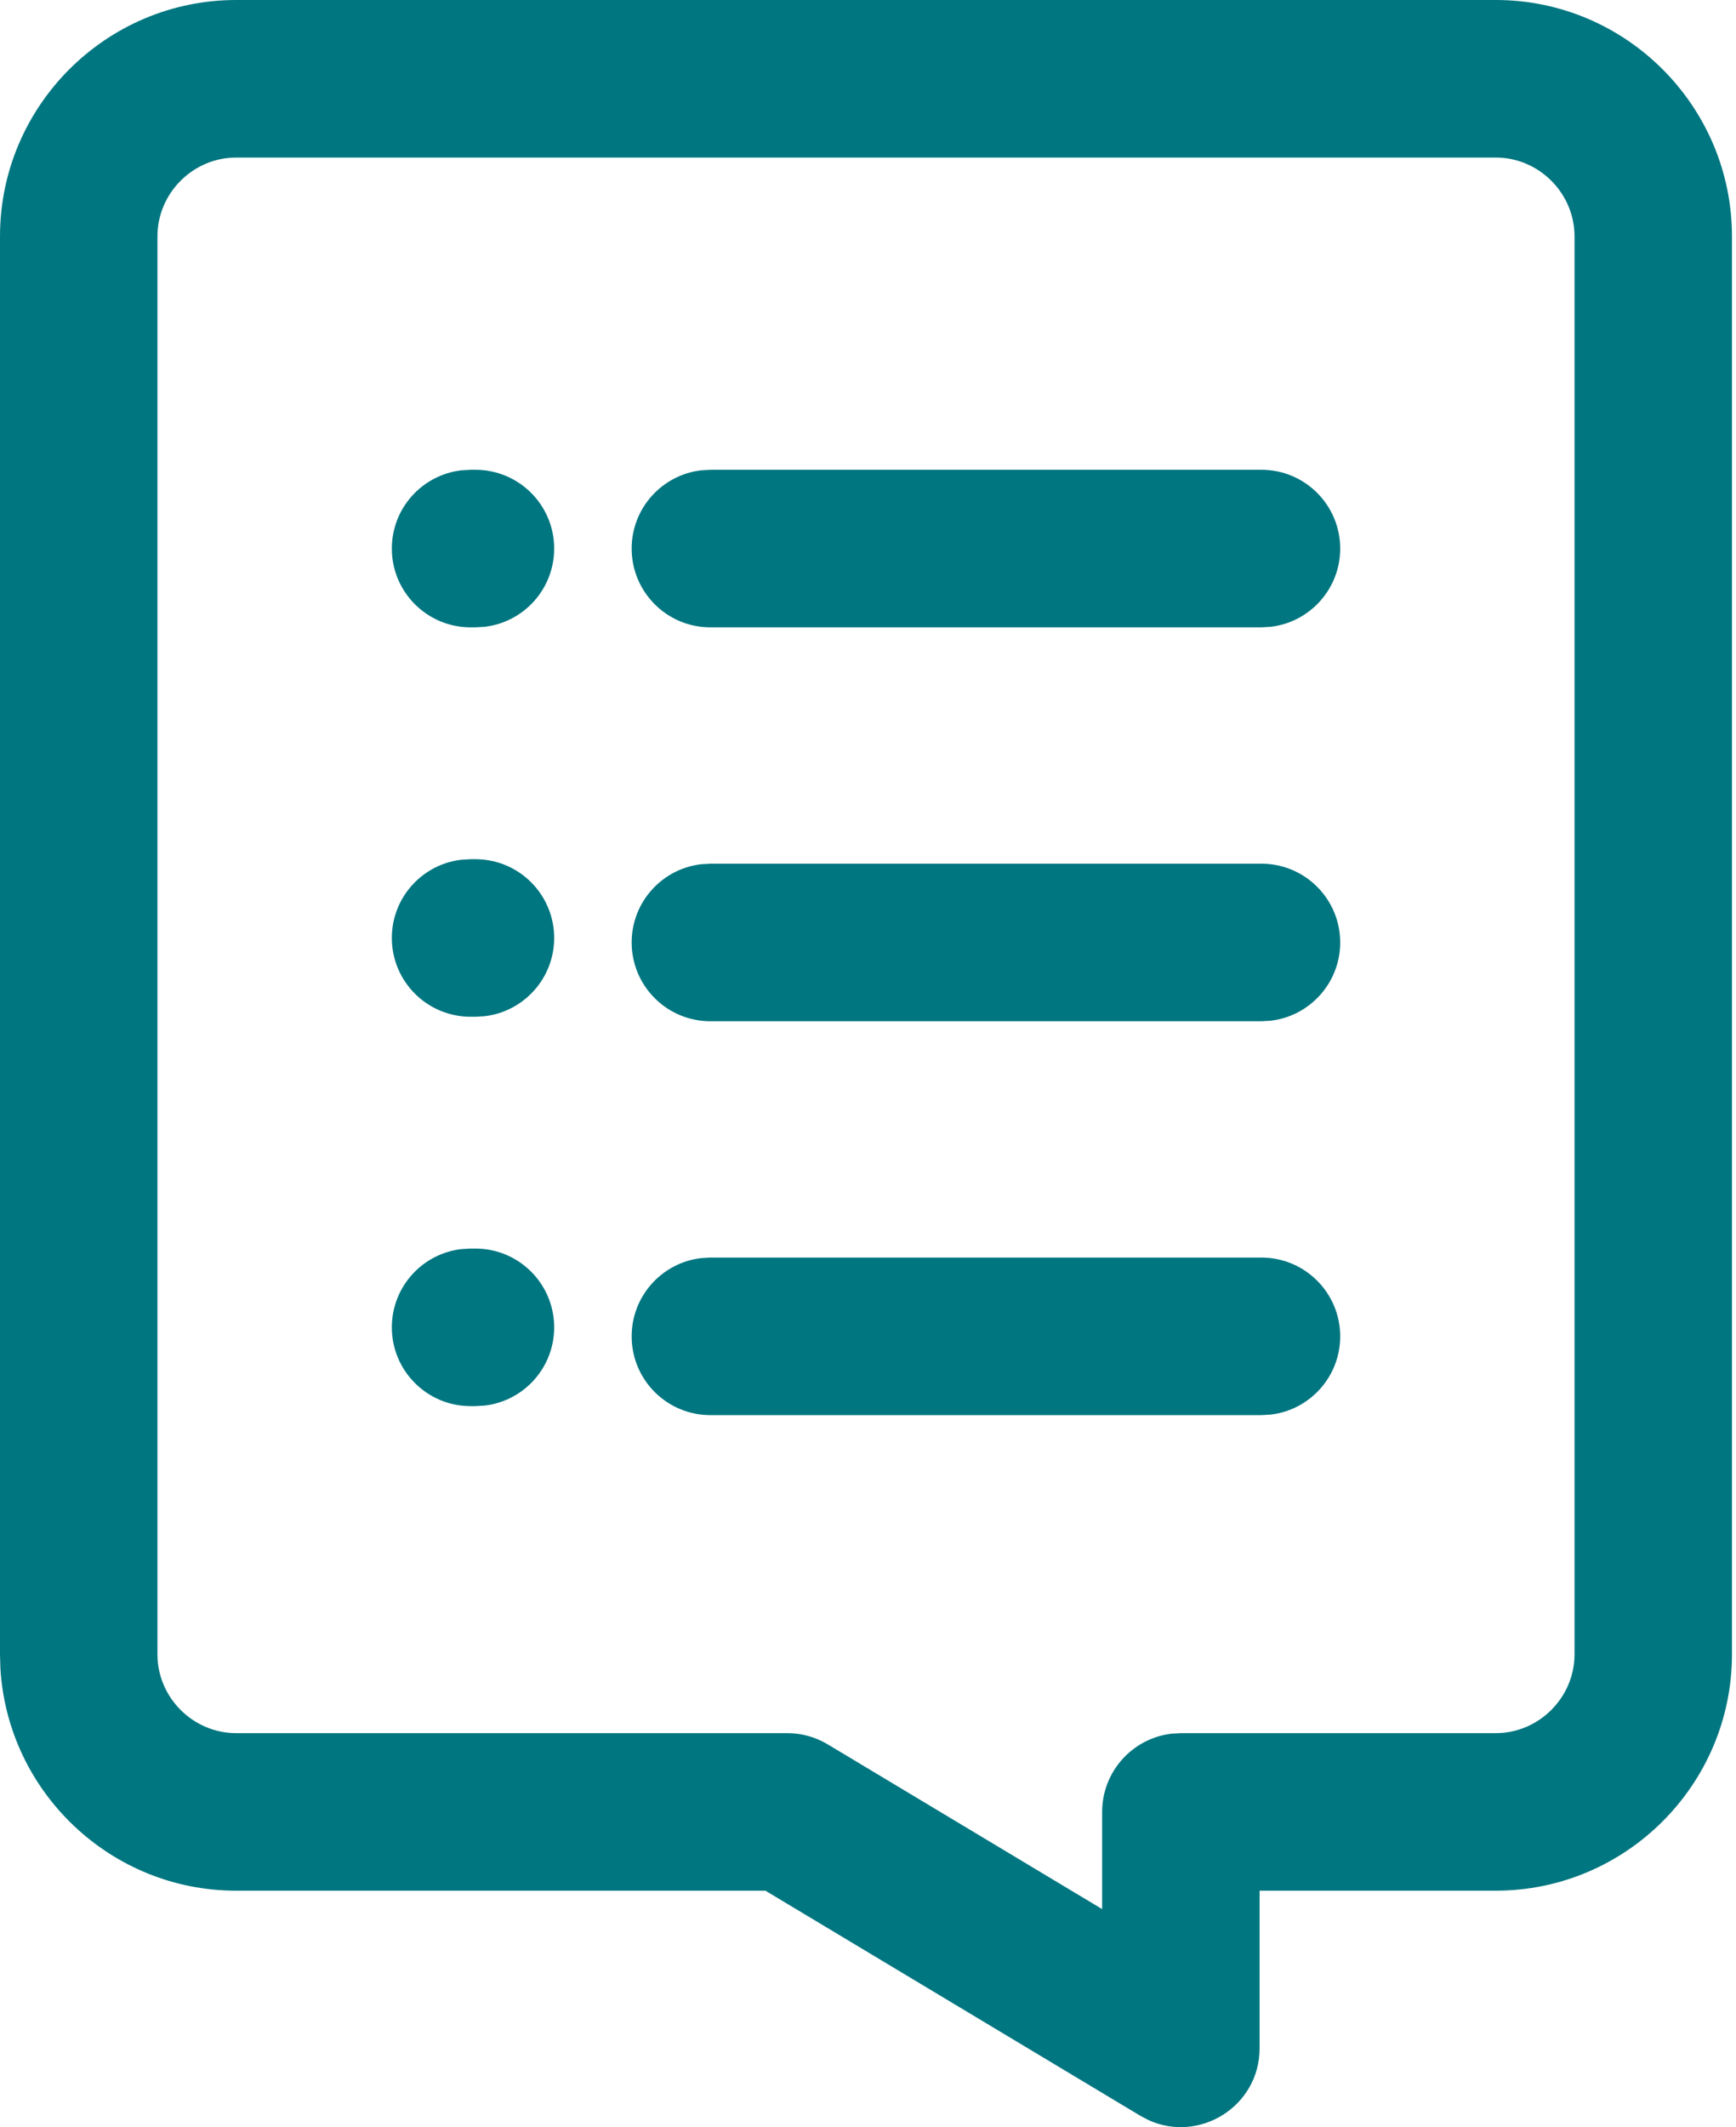
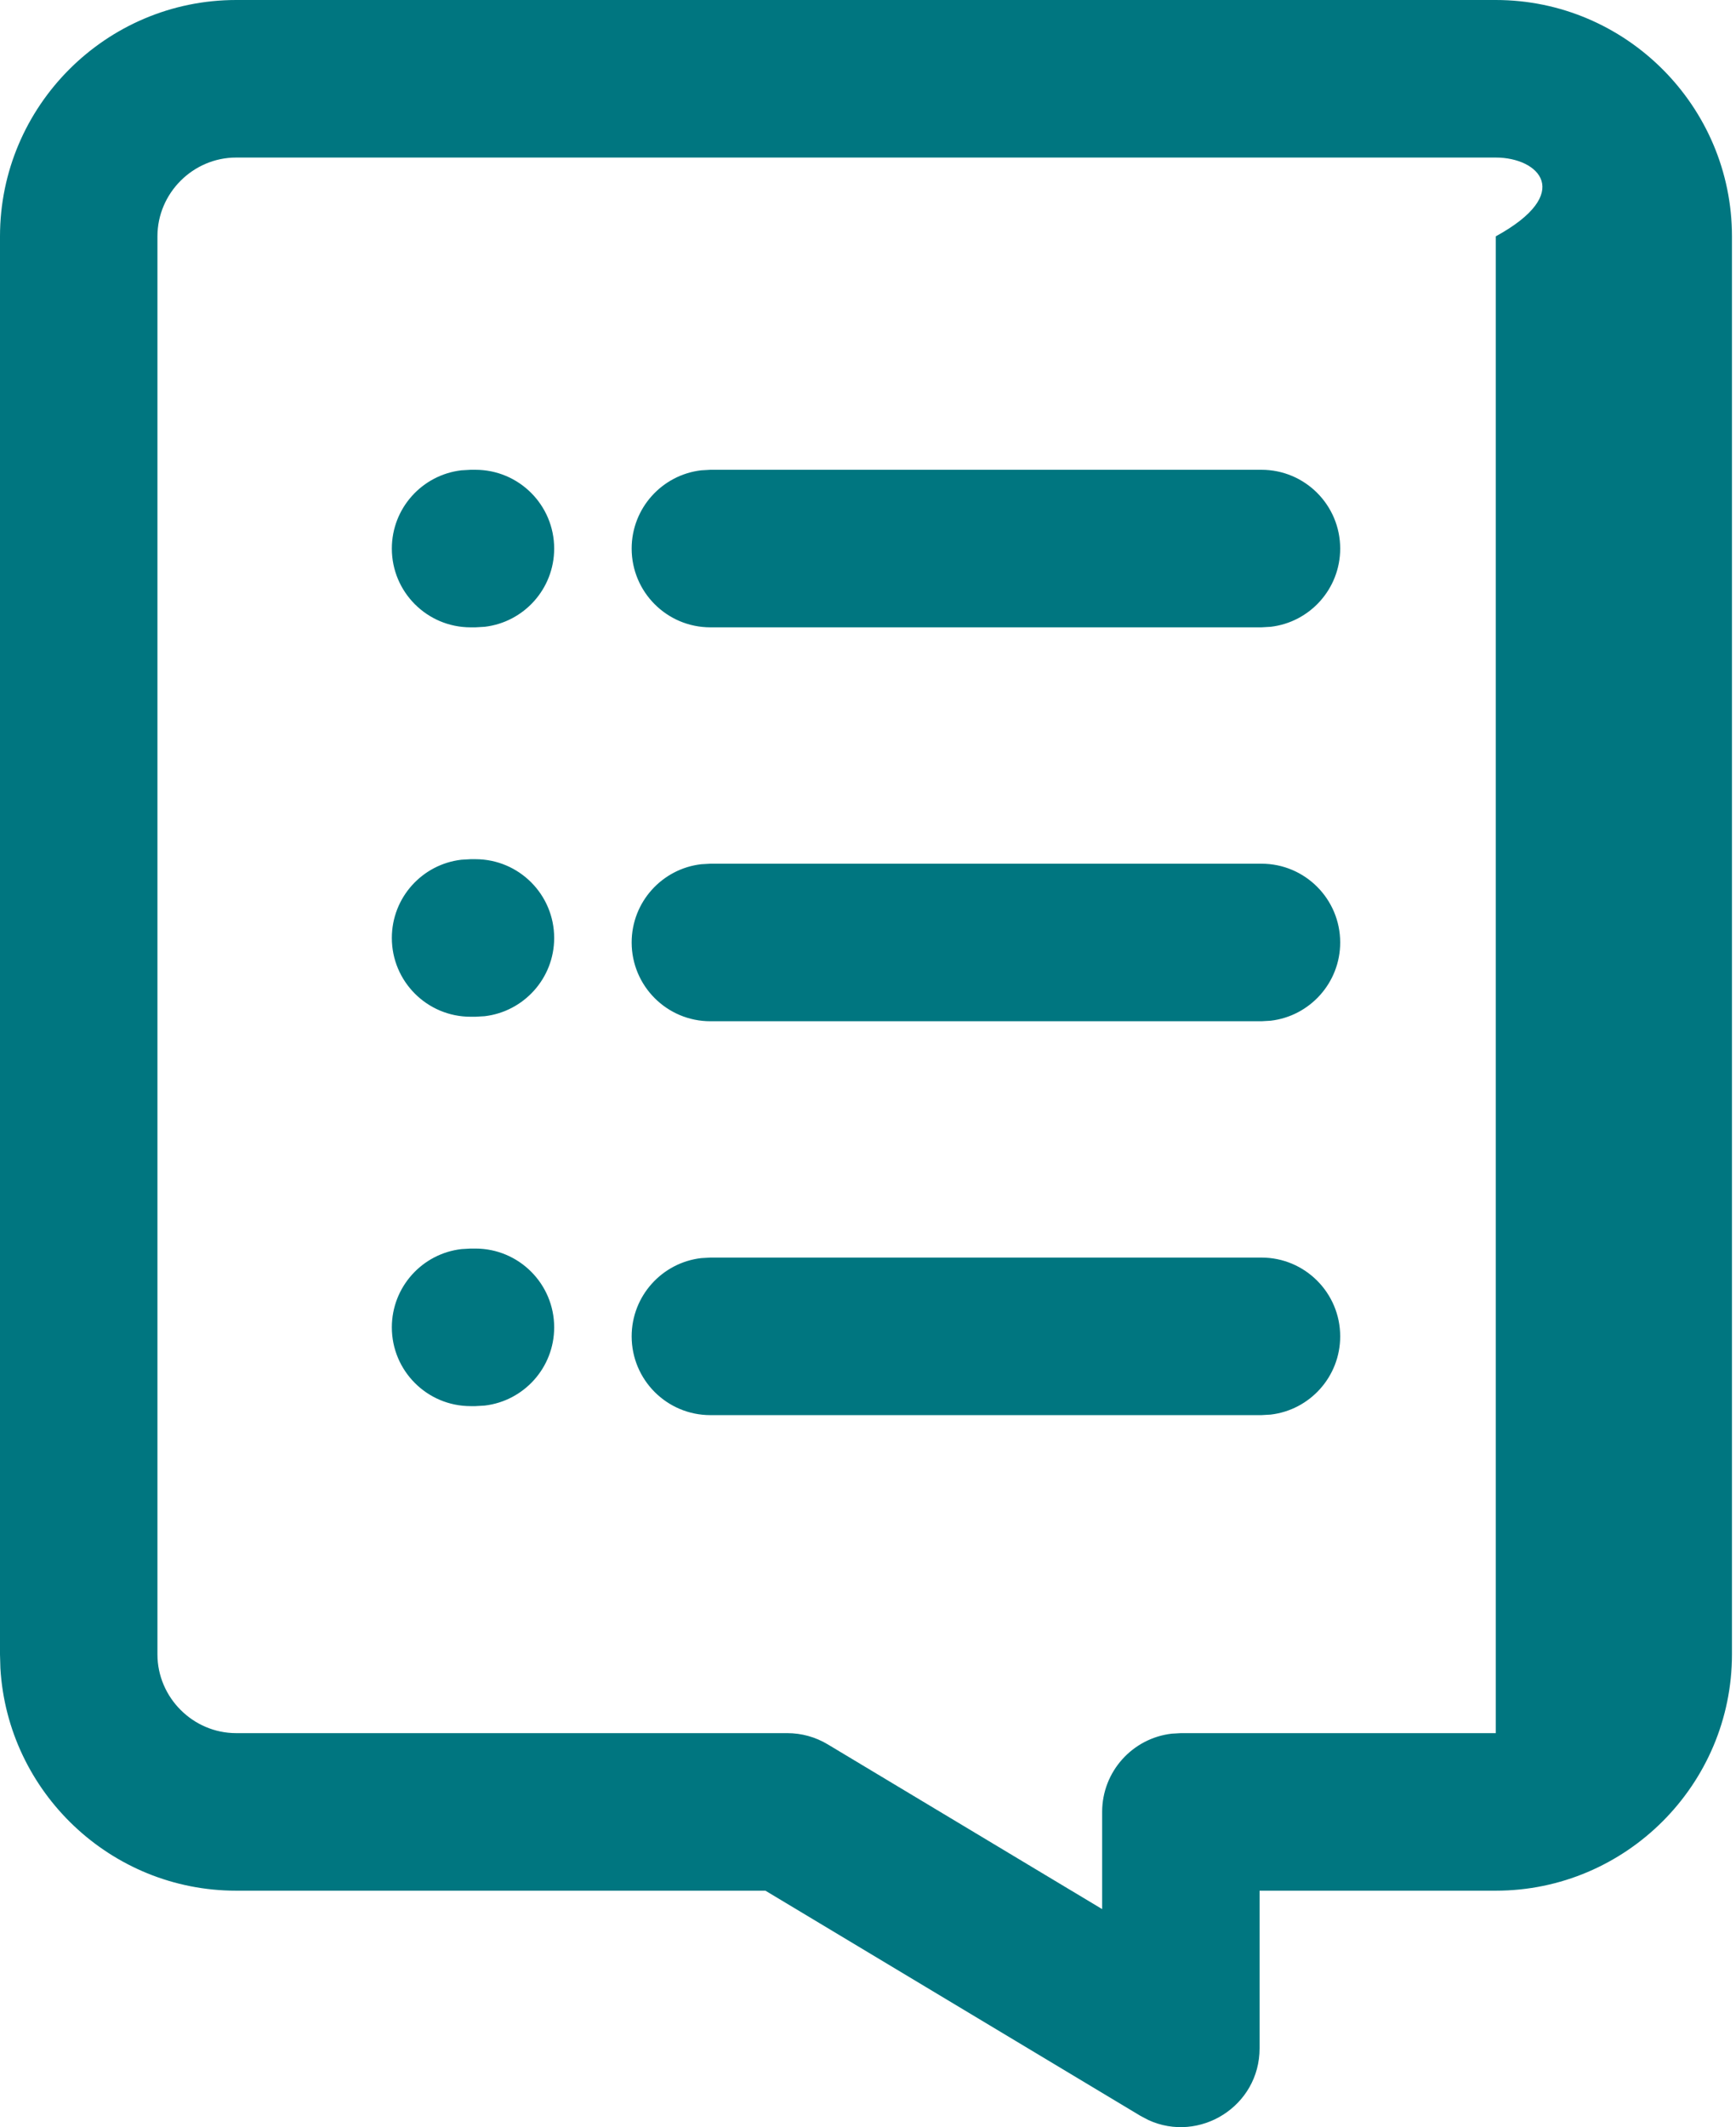
<svg xmlns="http://www.w3.org/2000/svg" width="49" height="60" viewBox="0 0 49 60" fill="none">
-   <path fill-rule="evenodd" clip-rule="evenodd" d="M6.666 0H42.22C45.891 0 48.886 2.995 48.886 6.666V46.664C48.886 50.336 45.891 53.33 42.22 53.33H35.553L35.553 57.775C35.553 59.415 33.853 60.46 32.413 59.799L32.188 59.68L21.605 53.33H6.666C3.124 53.33 0.215 50.546 0.011 47.055L0 46.664V6.666C0 2.994 2.993 0 6.666 0ZM42.22 4.444H6.666C5.448 4.444 4.444 5.448 4.444 6.666V46.664C4.444 47.882 5.448 48.886 6.666 48.886H22.221C22.624 48.886 23.019 48.995 23.364 49.203L31.109 53.85L31.109 51.108C31.109 49.969 31.967 49.029 33.072 48.901L33.331 48.886H42.22C43.437 48.886 44.442 47.881 44.442 46.664V6.666C44.442 5.449 43.437 4.444 42.22 4.444ZM35.606 13.251C36.833 13.251 37.828 14.246 37.828 15.473C37.828 16.613 36.97 17.552 35.865 17.68L35.606 17.695H20.051C18.824 17.695 17.829 16.701 17.829 15.473C17.829 14.334 18.687 13.395 19.792 13.266L20.051 13.251H35.606ZM37.828 37.694C37.828 36.467 36.833 35.472 35.606 35.472H20.051L19.792 35.487C18.687 35.615 17.829 36.555 17.829 37.694C17.829 38.922 18.824 39.916 20.051 39.916H35.606L35.865 39.901C36.97 39.773 37.828 38.834 37.828 37.694ZM35.606 24.362C36.833 24.362 37.828 25.357 37.828 26.584C37.828 27.723 36.97 28.663 35.865 28.791L35.606 28.806H20.051C18.824 28.806 17.829 27.811 17.829 26.584C17.829 25.444 18.687 24.505 19.792 24.377L20.051 24.362H35.606ZM15.642 15.473C15.642 14.246 14.647 13.251 13.419 13.251H13.282L13.023 13.266C11.917 13.395 11.06 14.334 11.06 15.473C11.06 16.701 12.055 17.695 13.282 17.695H13.419L13.679 17.68C14.784 17.552 15.642 16.613 15.642 15.473ZM13.419 35.218C14.647 35.218 15.642 36.213 15.642 37.44C15.642 38.58 14.784 39.519 13.679 39.647L13.419 39.662H13.282C12.055 39.662 11.06 38.667 11.06 37.44C11.06 36.301 11.917 35.361 13.023 35.233L13.282 35.218H13.419ZM15.642 26.457C15.642 25.23 14.647 24.235 13.419 24.235H13.282L13.023 24.25C11.917 24.378 11.06 25.317 11.06 26.457C11.06 27.684 12.055 28.679 13.282 28.679H13.419L13.679 28.664C14.784 28.535 15.642 27.596 15.642 26.457Z" fill="#007680" />
+   <path fill-rule="evenodd" clip-rule="evenodd" d="M6.666 0H42.22C45.891 0 48.886 2.995 48.886 6.666V46.664C48.886 50.336 45.891 53.33 42.22 53.33H35.553L35.553 57.775C35.553 59.415 33.853 60.46 32.413 59.799L32.188 59.68L21.605 53.33H6.666C3.124 53.33 0.215 50.546 0.011 47.055L0 46.664V6.666C0 2.994 2.993 0 6.666 0ZM42.22 4.444H6.666C5.448 4.444 4.444 5.448 4.444 6.666V46.664C4.444 47.882 5.448 48.886 6.666 48.886H22.221C22.624 48.886 23.019 48.995 23.364 49.203L31.109 53.85L31.109 51.108C31.109 49.969 31.967 49.029 33.072 48.901L33.331 48.886H42.22V6.666C44.442 5.449 43.437 4.444 42.22 4.444ZM35.606 13.251C36.833 13.251 37.828 14.246 37.828 15.473C37.828 16.613 36.97 17.552 35.865 17.68L35.606 17.695H20.051C18.824 17.695 17.829 16.701 17.829 15.473C17.829 14.334 18.687 13.395 19.792 13.266L20.051 13.251H35.606ZM37.828 37.694C37.828 36.467 36.833 35.472 35.606 35.472H20.051L19.792 35.487C18.687 35.615 17.829 36.555 17.829 37.694C17.829 38.922 18.824 39.916 20.051 39.916H35.606L35.865 39.901C36.97 39.773 37.828 38.834 37.828 37.694ZM35.606 24.362C36.833 24.362 37.828 25.357 37.828 26.584C37.828 27.723 36.97 28.663 35.865 28.791L35.606 28.806H20.051C18.824 28.806 17.829 27.811 17.829 26.584C17.829 25.444 18.687 24.505 19.792 24.377L20.051 24.362H35.606ZM15.642 15.473C15.642 14.246 14.647 13.251 13.419 13.251H13.282L13.023 13.266C11.917 13.395 11.06 14.334 11.06 15.473C11.06 16.701 12.055 17.695 13.282 17.695H13.419L13.679 17.68C14.784 17.552 15.642 16.613 15.642 15.473ZM13.419 35.218C14.647 35.218 15.642 36.213 15.642 37.44C15.642 38.58 14.784 39.519 13.679 39.647L13.419 39.662H13.282C12.055 39.662 11.06 38.667 11.06 37.44C11.06 36.301 11.917 35.361 13.023 35.233L13.282 35.218H13.419ZM15.642 26.457C15.642 25.23 14.647 24.235 13.419 24.235H13.282L13.023 24.25C11.917 24.378 11.06 25.317 11.06 26.457C11.06 27.684 12.055 28.679 13.282 28.679H13.419L13.679 28.664C14.784 28.535 15.642 27.596 15.642 26.457Z" fill="#007680" />
</svg>